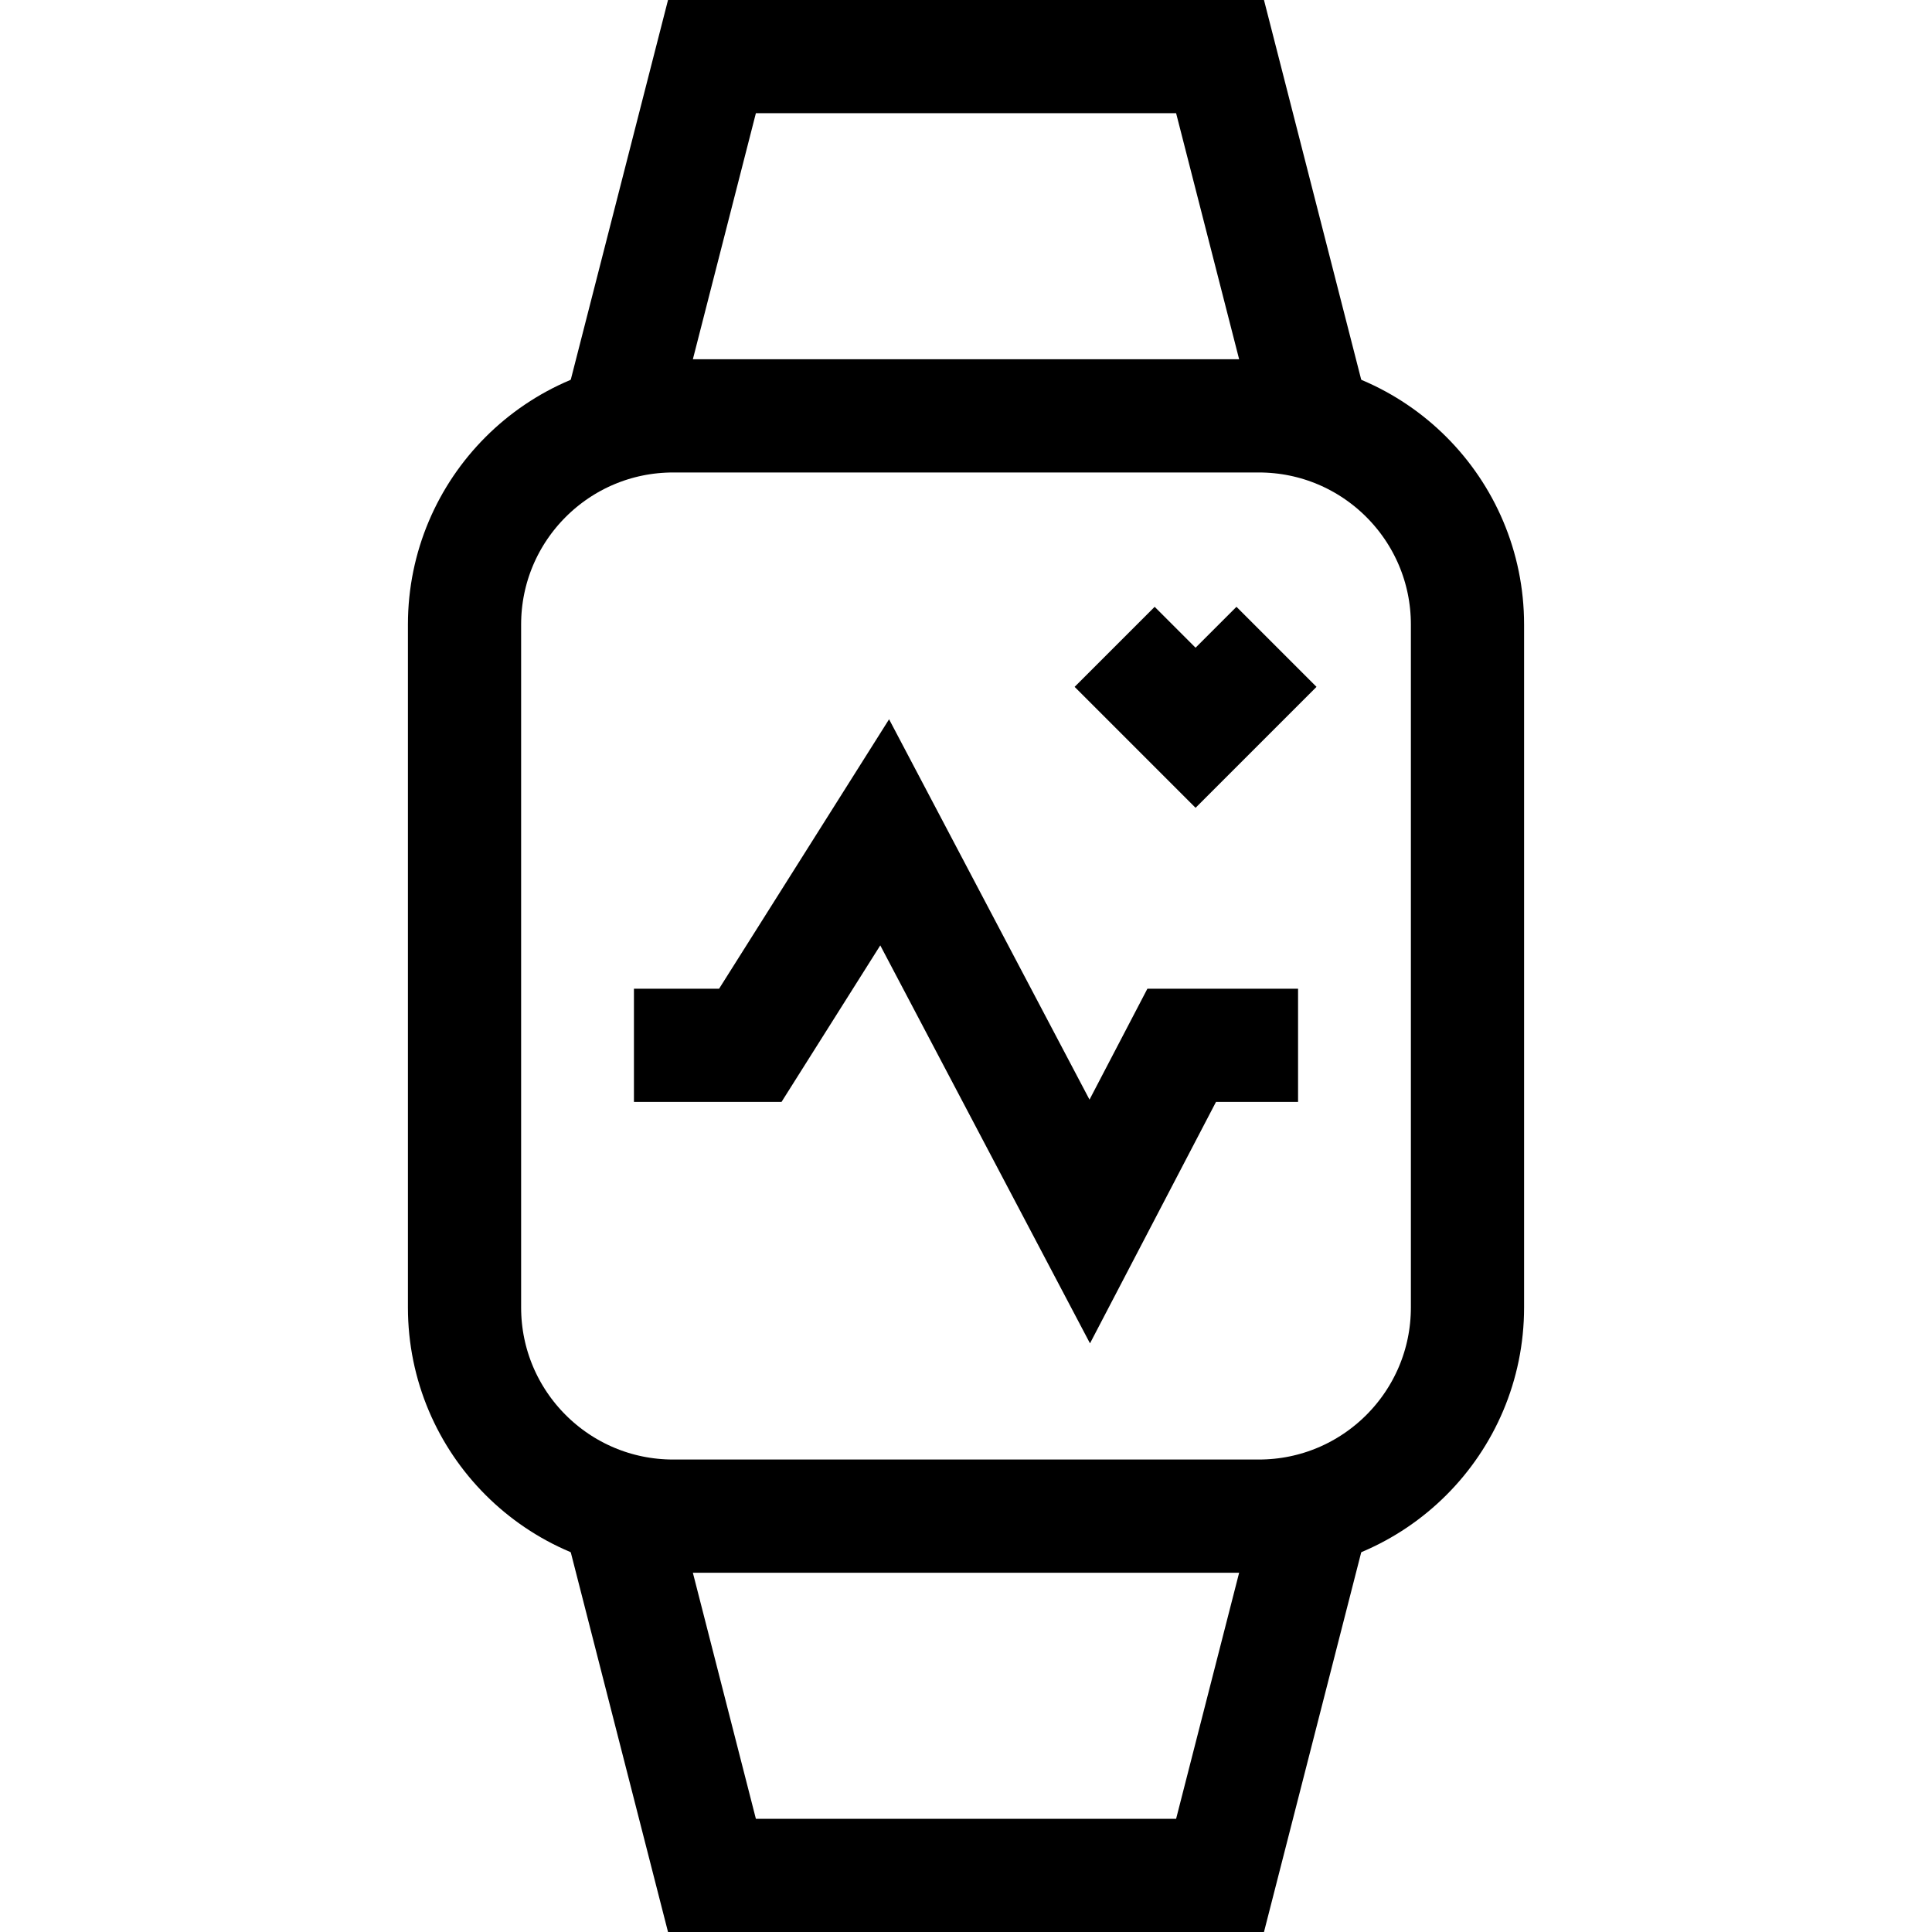
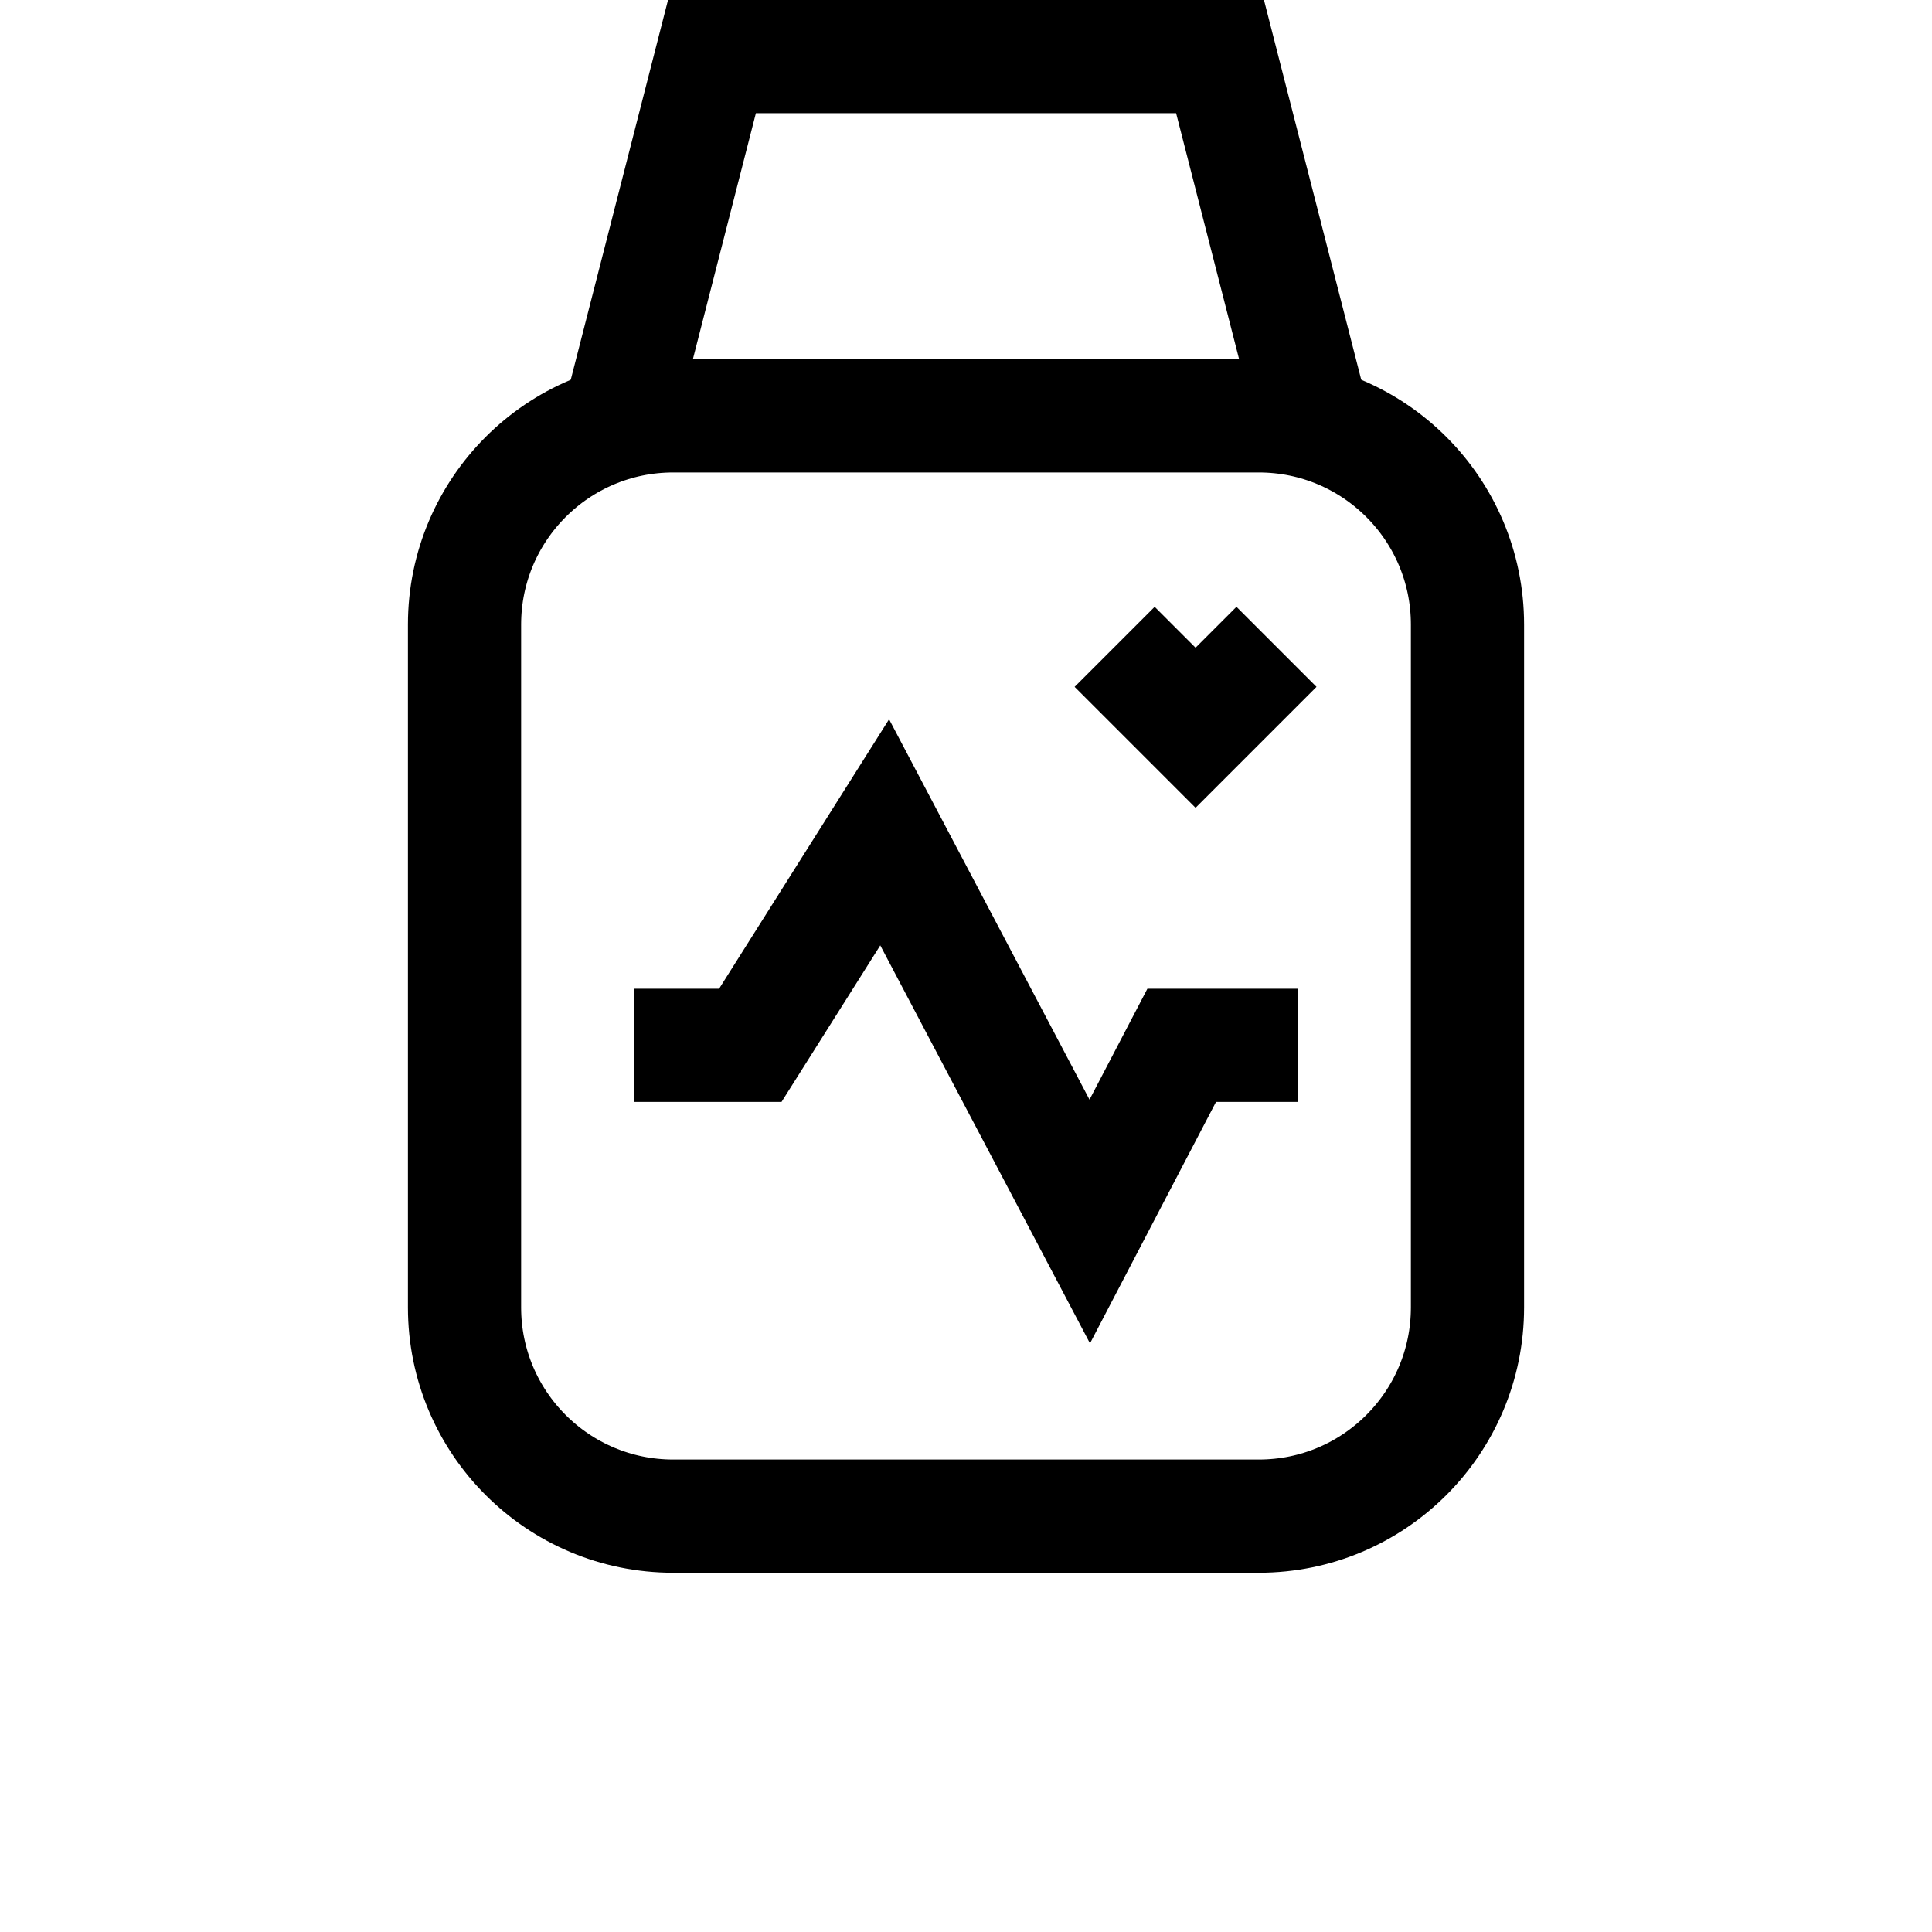
<svg xmlns="http://www.w3.org/2000/svg" version="1.1" id="Capa_1" x="0px" y="0px" viewBox="0 0 512 512" style="enable-background:new 0 0 512 512;" xml:space="preserve" width="512" height="512">
  <g>
    <path style="fill:none;stroke:#000000;stroke-width:30;stroke-miterlimit:10;" d="M333.594,401.79H178.406   c-30.543,0-55.303-24.76-55.303-55.303V165.513c0-30.543,24.76-55.303,55.303-55.303h155.189c30.543,0,55.303,24.76,55.303,55.303   v180.975C388.897,377.03,364.137,401.79,333.594,401.79z" />
    <polyline style="fill:none;stroke:#000000;stroke-width:30;stroke-miterlimit:10;" points="164.29,110.21 188.675,15 323.324,15    347.71,110.21" />
-     <polyline style="fill:none;stroke:#000000;stroke-width:30;stroke-miterlimit:10;" points="347.71,401.79 323.324,497 188.675,497    164.29,401.79" />
    <polyline style="fill:none;stroke:#000000;stroke-width:30;stroke-miterlimit:10;" points="168,277.021 198.838,277.021    234.449,220.574 288.796,323.708 313.162,277.021 344,277.021" />
    <polyline style="fill:none;stroke:#000000;stroke-width:30;stroke-miterlimit:10;" points="338.284,171.418 316.837,192.864    295.391,171.418" />
  </g>
</svg>